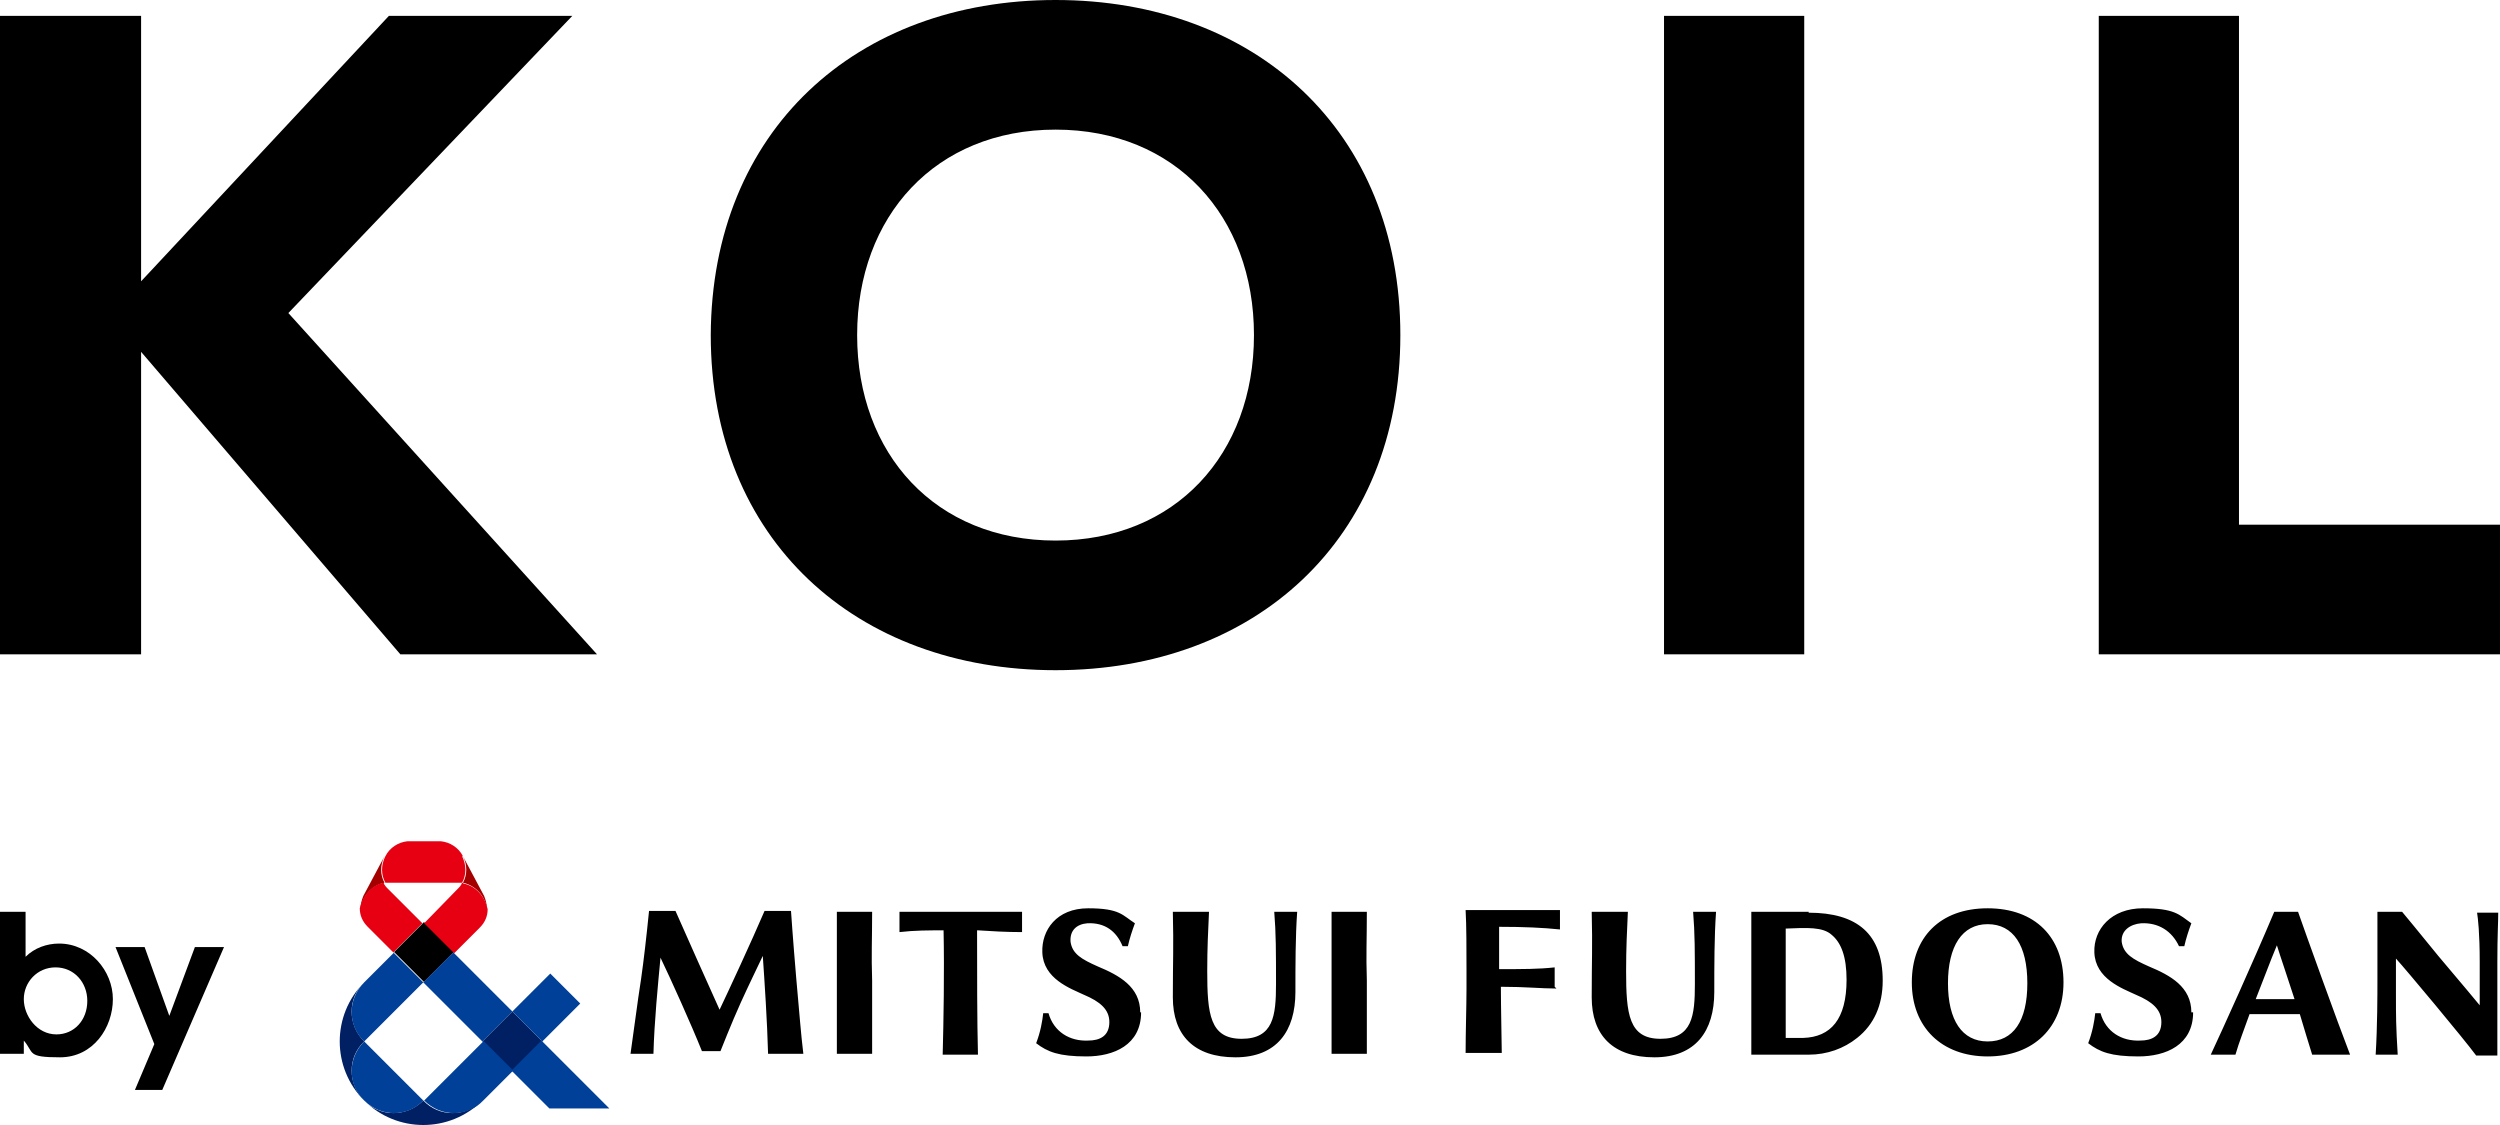
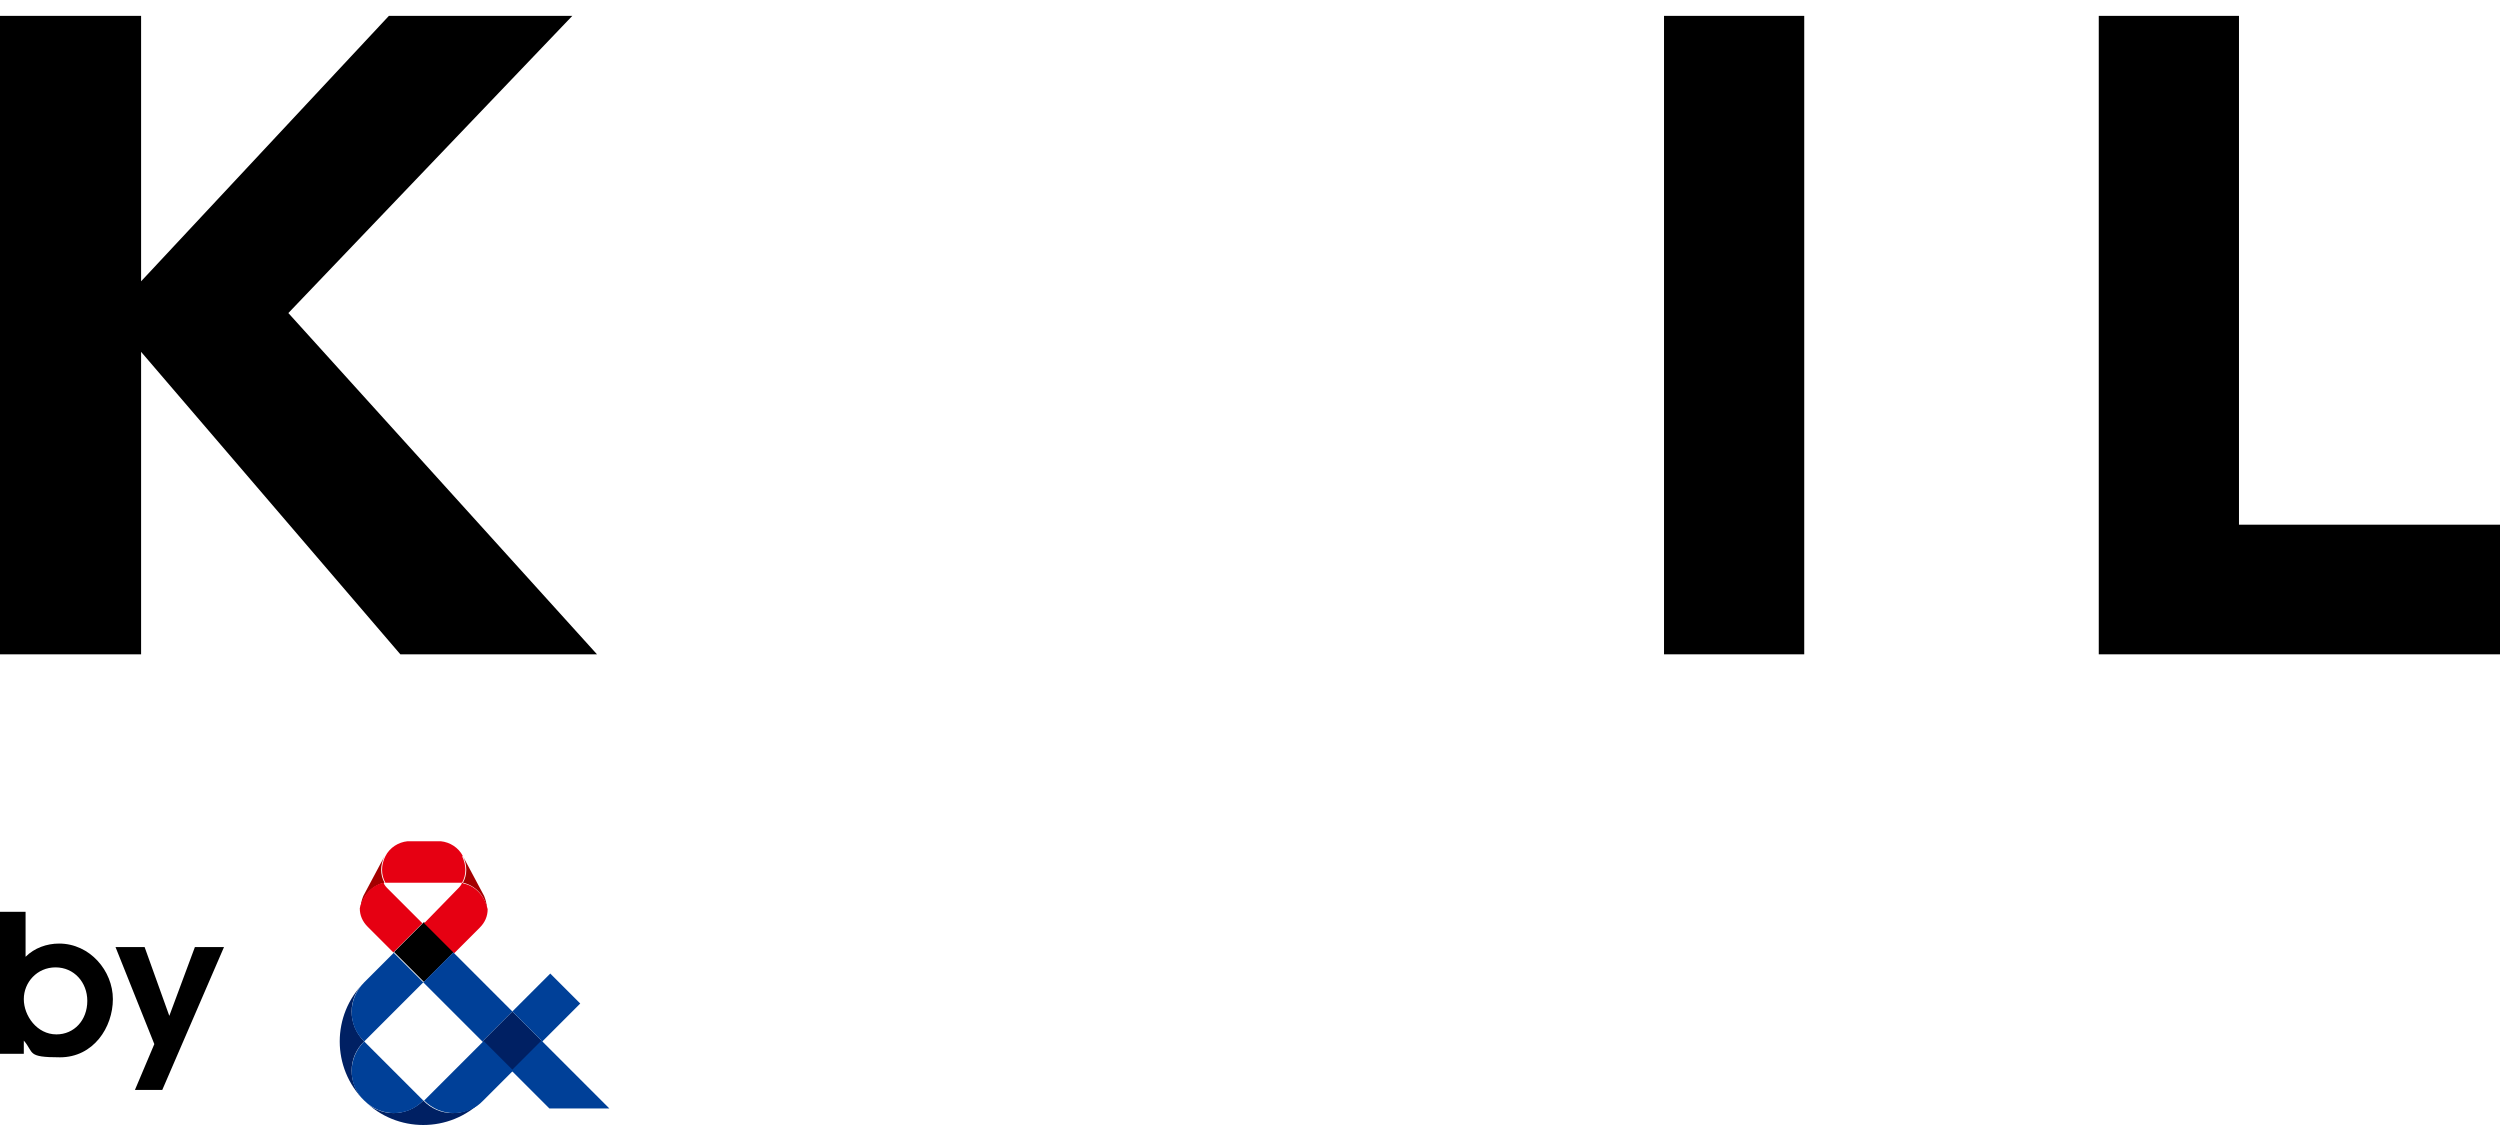
<svg xmlns="http://www.w3.org/2000/svg" id="_レイヤー_1" data-name="レイヤー 1" version="1.1" viewBox="0 0 283.5 127.6">
  <defs>
    <style>
      .cls-1 {
        fill: #004098;
      }

      .cls-1, .cls-2, .cls-3, .cls-4, .cls-5 {
        stroke-width: 0px;
      }

      .cls-2 {
        fill: #000;
      }

      .cls-3 {
        fill: #e60012;
      }

      .cls-4 {
        fill: #a40000;
      }

      .cls-5 {
        fill: #002063;
      }
    </style>
  </defs>
  <g>
    <polygon class="cls-2" points="0 1.8 16 1.8 16 31.9 44.1 1.8 64.9 1.8 32.7 35.5 67.7 74.2 45.4 74.2 16 39.9 16 74.2 0 74.2 0 1.8" />
-     <path class="cls-2" d="M119.7,0c22.6,0,39.1,14.8,39.1,38s-16.5,38-39.1,38-39.1-14.8-39.1-38c.1-23.2,16.5-38,39.1-38M119.7,61.3c13.6,0,22.5-9.8,22.5-23.3s-8.9-23.3-22.5-23.3-22.5,9.8-22.5,23.3,8.9,23.3,22.5,23.3" />
    <rect class="cls-2" x="188.7" y="1.8" width="15.9" height="72.4" />
    <polygon class="cls-2" points="238 1.8 253.9 1.8 253.9 59.5 283.5 59.5 283.5 74.2 238 74.2 238 1.8" />
  </g>
  <g>
    <path class="cls-2" d="M0,119.6v-16.2h2.9v5.1c1-1,2.4-1.5,3.8-1.5,3.5,0,6.1,3.1,6.1,6.3s-2.2,6.6-6,6.6-2.9-.5-4.1-1.9v1.5H0ZM9.9,113.5c0-2.1-1.5-3.8-3.6-3.8s-3.6,1.7-3.6,3.6,1.5,4,3.7,4c2,0,3.5-1.6,3.5-3.8Z" />
    <path class="cls-2" d="M15.3,123.6l2.2-5.2-4.4-11h3.3l2.8,7.8,2.9-7.8h3.3l-7,16.2s-3.1,0-3.1,0Z" />
  </g>
  <g>
-     <path class="cls-2" d="M260.6,103.4h-2.7c-2.4,5.7-5.8,13.2-7.2,16.2.8,0,2,0,2.8,0,.4-1.4,1-2.9,1.6-4.6h5.7c.5,1.7,1,3.3,1.4,4.6,1.4,0,2.3,0,4.3,0-1.4-3.6-5.1-13.9-5.9-16.2ZM255.8,113.3c.8-2,1.6-4.2,2.4-6.1.4,1.3,1.2,3.6,2,6.1h-4.5ZM225.4,119.8c5.2,0,8.6-3.3,8.6-8.4s-3.2-8.4-8.6-8.4-8.6,3.3-8.6,8.4,3.4,8.4,8.6,8.4ZM225.4,104.8c2.9,0,4.5,2.4,4.5,6.7s-1.6,6.6-4.5,6.6-4.5-2.4-4.5-6.6,1.6-6.7,4.5-6.7ZM205.1,103.4c-.5,0-2.9,0-3.6,0s-2.9,0-2.9,0c0,2,0,4.6,0,6.7v2.8c0,3.1,0,5,0,6.7h.2c.9,0,2.1,0,2.7,0s1.8,0,1.8,0c.6,0,1.3,0,1.8,0,2.1,0,4-.7,5.5-1.9,1.9-1.5,2.9-3.7,2.9-6.5,0-5.3-2.9-7.7-8.4-7.7ZM204.5,117.7c-.8,0-1.5,0-2,0h0c0-1.3,0-3.6,0-4.9v-2.7c0-1.3,0-3.5,0-4.8,2.4-.1,4.2-.2,5.2.7,1.1.9,1.7,2.5,1.7,5.1,0,4.5-1.8,6.5-4.9,6.6ZM176.5,112.1c-1.7,0-3.5-.2-6.3-.2,0,2.3.1,6.6.1,7.5-1.9,0-2.3,0-4.1,0,0-2.3.1-5.3.1-7.2v-2.3c0-2.1,0-5-.1-6.7,0,0,2.8,0,3.5,0,1.5,0,4.1,0,7.2,0,0,1,0,1.6,0,2.2-1.9-.2-4.1-.3-6.9-.3,0,1,0,3.1,0,4.8,2.7,0,4.5,0,6.3-.2,0,.7,0,1.4,0,2.2ZM184.4,110.1c0,4.9.3,7.7,3.9,7.7s3.9-2.6,3.9-6.2,0-5.8-.2-8.2c1.3,0,1.5,0,2.6,0-.2,2.8-.2,6.1-.2,9.1,0,4.4-2.1,7.4-6.8,7.4s-7.1-2.5-7.1-6.8.1-5.6,0-9.7c1.5,0,2.5,0,4.1,0-.1,2.2-.2,4.1-.2,6.7ZM136.9,110.1c0,4.9.3,7.7,3.9,7.7s3.9-2.6,3.9-6.2,0-5.8-.2-8.2c1.3,0,1.5,0,2.6,0-.2,2.8-.2,6.1-.2,9.1,0,4.4-2.1,7.4-6.8,7.4s-7.1-2.5-7.1-6.8.1-5.6,0-9.7c1.5,0,2.5,0,4.1,0-.1,2.2-.2,4.1-.2,6.7ZM271.7,112.9c0,2.4,0,3.4.2,6.7-.7,0-1.7,0-2.5,0,.2-3.2.2-6.9.2-8.4,0-3.7,0-5.9,0-7.8h2.8s2,2.4,4.1,5c2.3,2.7,4.7,5.6,4.7,5.6,0,0,0-2.6,0-4.9,0-3.3-.2-5-.3-5.6,0,0,.4,0,1.2,0s1.2,0,1.2,0c0,1.2-.1,2.5-.1,5.6,0,0,0,8.7,0,10.6h-2.4c-1.4-1.9-8-9.8-9.1-11,0,1.5,0,3.8,0,4.3ZM91.2,119.5c-1.8,0-2.4,0-4.1,0-.1-3.7-.4-8.2-.6-11.1-.8,1.7-1.5,3.1-2.5,5.3-1,2.2-2.3,5.5-2.3,5.5h-2.1c-1.2-3-3.5-8.1-4.7-10.6-.3,3.2-.7,7.2-.8,10.9-1.1,0-1.6,0-2.6,0,.3-2,.8-6,1.2-8.5.3-2.1.6-4.7.9-7.7h3c1.5,3.4,3.6,8.1,5,11.2,1-2.1,3.6-7.7,5.1-11.2h3s.2,3,.6,7.7c.4,4.4.5,6,.8,8.5ZM110.8,105.5c0,4.7,0,10.3.1,14.1-1.4,0-2.5,0-4,0,.1-3.8.2-9.4.1-14.1-1.6,0-3.3,0-5,.2,0-.7,0-1.5,0-2.3,5.4,0,8.9,0,13.9,0,0,.7,0,1.6,0,2.3-1.8,0-3.5-.1-5-.2ZM98.9,111.2c0,3.1,0,6.2,0,8.3-1.5,0-2.5,0-4,0,0-2.1,0-5.3,0-8.3,0-3.1,0-4.4,0-7.8,1.5,0,2.5,0,4,0,0,3.4-.1,4.7,0,7.8ZM155,111.2c0,3.1,0,6.2,0,8.3-1.5,0-2.5,0-4,0,0-2.1,0-5.3,0-8.3,0-3.1,0-4.4,0-7.8,1.5,0,2.5,0,4,0,0,3.4-.1,4.7,0,7.8ZM248.7,114.8c0,3.7-3.1,5-6.2,5s-4.4-.5-5.7-1.5c.5-1.3.7-2.5.8-3.4h.6c.6,2.1,2.4,3.2,4.5,3.1,1.3,0,2.4-.5,2.4-2.1,0-1.4-1-2.3-2.9-3.1-1.5-.7-4.6-1.8-4.7-4.8-.1-2.6,1.9-5,5.5-5s4.1.7,5.5,1.7c0,0,0,0,0,0-.3.8-.6,1.7-.8,2.6h-.6c-.8-1.7-2.3-2.7-4.3-2.6-1.2.1-2.3.8-2.2,2.1.2,1.4,1.3,2,3.1,2.8,2.4,1,4.8,2.3,4.8,5.2ZM129.4,114.8c0,3.7-3.1,5-6.2,5s-4.4-.5-5.7-1.5c.5-1.3.7-2.5.8-3.4h.6c.6,2.1,2.4,3.2,4.5,3.1,1.3,0,2.4-.5,2.4-2.1,0-1.4-1-2.3-2.9-3.1-1.5-.7-4.6-1.8-4.7-4.8-.1-2.5,1.6-5,5.2-5s3.9.8,5.3,1.7c0,0,0,0,0,0-.3.8-.6,1.7-.8,2.6h-.6c-.7-1.7-2-2.7-4-2.6-1.2.1-2,.8-1.9,2.1.2,1.4,1.3,2,3.1,2.8,2.4,1,4.8,2.3,4.8,5.2Z" />
    <g>
      <rect class="cls-2" x="45.7" y="105.6" width="4.8" height="4.8" transform="translate(-62.3 65.6) rotate(-45)" />
      <path class="cls-4" d="M40.9,103c0-.5.1-.9.3-1.4l2.4-4.5c-.5,1-.5,2.1,0,3-1.4.3-2.5,1.5-2.7,2.9ZM55.2,103c0-.5-.1-.9-.3-1.4l-2.4-4.5c.5,1,.5,2.1,0,3,1.4.3,2.5,1.5,2.7,2.9Z" />
      <path class="cls-3" d="M48,104.6l-3.4,3.4-2.9-2.9c-.6-.6-.9-1.3-.9-2.1.3-1.4,1.3-2.6,2.7-2.9.1.3.3.5.5.7l3.9,3.9ZM52.4,100.1c-.1.3-.3.5-.5.7l-3.8,3.9,3.4,3.4,2.9-2.9c.6-.6.9-1.3.9-2.1-.3-1.4-1.3-2.6-2.7-2.9ZM52.5,97.1c-.5-1-1.5-1.6-2.5-1.7-.6,0-1.3,0-1.9,0s-1.3,0-1.9,0c-1,.1-2,.7-2.5,1.7-.5,1-.5,2.1,0,3,.3,0,.6,0,.8,0h7.1c.3,0,.6,0,.8,0,.5-.9.5-2,0-3Z" />
      <path class="cls-5" d="M61.5,118.1l-3.4,3.4-3.4-3.4,3.4-3.4,3.4,3.4ZM48,124.8h0c-1.9,1.9-4.9,1.9-6.7,0h0c3.7,3.7,9.7,3.7,13.4,0h0s0,0,0,0c-1.9,1.9-4.9,1.9-6.7,0ZM41.3,111.4h0s0,0,0,0c-3.7,3.7-3.7,9.7,0,13.4h0c-1.9-1.9-1.9-4.9,0-6.7h0c-1.9-1.9-1.9-4.9,0-6.7Z" />
-       <path class="cls-1" d="M61.5,118.1l-3.4-3.4,4.3-4.3,3.4,3.4-4.3,4.3ZM51.4,108l-3.4,3.4,6.7,6.7,3.4-3.4-6.7-6.7ZM69.1,125.7l-7.7-7.7-3.4,3.4,4.3,4.3h6.7ZM41.3,124.8c1.9,1.9,4.9,1.9,6.7,0h0s-6.7-6.7-6.7-6.7c0,0,0,0,0,0,0,0,0,0,0,0-1.9,1.9-1.9,4.9,0,6.7ZM54.8,118.1l-6.7,6.7c1.9,1.9,4.9,1.9,6.7,0h0s0,0,0,0l3.4-3.4-3.4-3.4ZM44.7,108l-3.4,3.4h0,0c-1.9,1.9-1.9,4.9,0,6.7,0,0,6.7-6.7,6.7-6.7l-3.4-3.4Z" />
+       <path class="cls-1" d="M61.5,118.1l-3.4-3.4,4.3-4.3,3.4,3.4-4.3,4.3ZM51.4,108l-3.4,3.4,6.7,6.7,3.4-3.4-6.7-6.7M69.1,125.7l-7.7-7.7-3.4,3.4,4.3,4.3h6.7ZM41.3,124.8c1.9,1.9,4.9,1.9,6.7,0h0s-6.7-6.7-6.7-6.7c0,0,0,0,0,0,0,0,0,0,0,0-1.9,1.9-1.9,4.9,0,6.7ZM54.8,118.1l-6.7,6.7c1.9,1.9,4.9,1.9,6.7,0h0s0,0,0,0l3.4-3.4-3.4-3.4ZM44.7,108l-3.4,3.4h0,0c-1.9,1.9-1.9,4.9,0,6.7,0,0,6.7-6.7,6.7-6.7l-3.4-3.4Z" />
    </g>
  </g>
</svg>